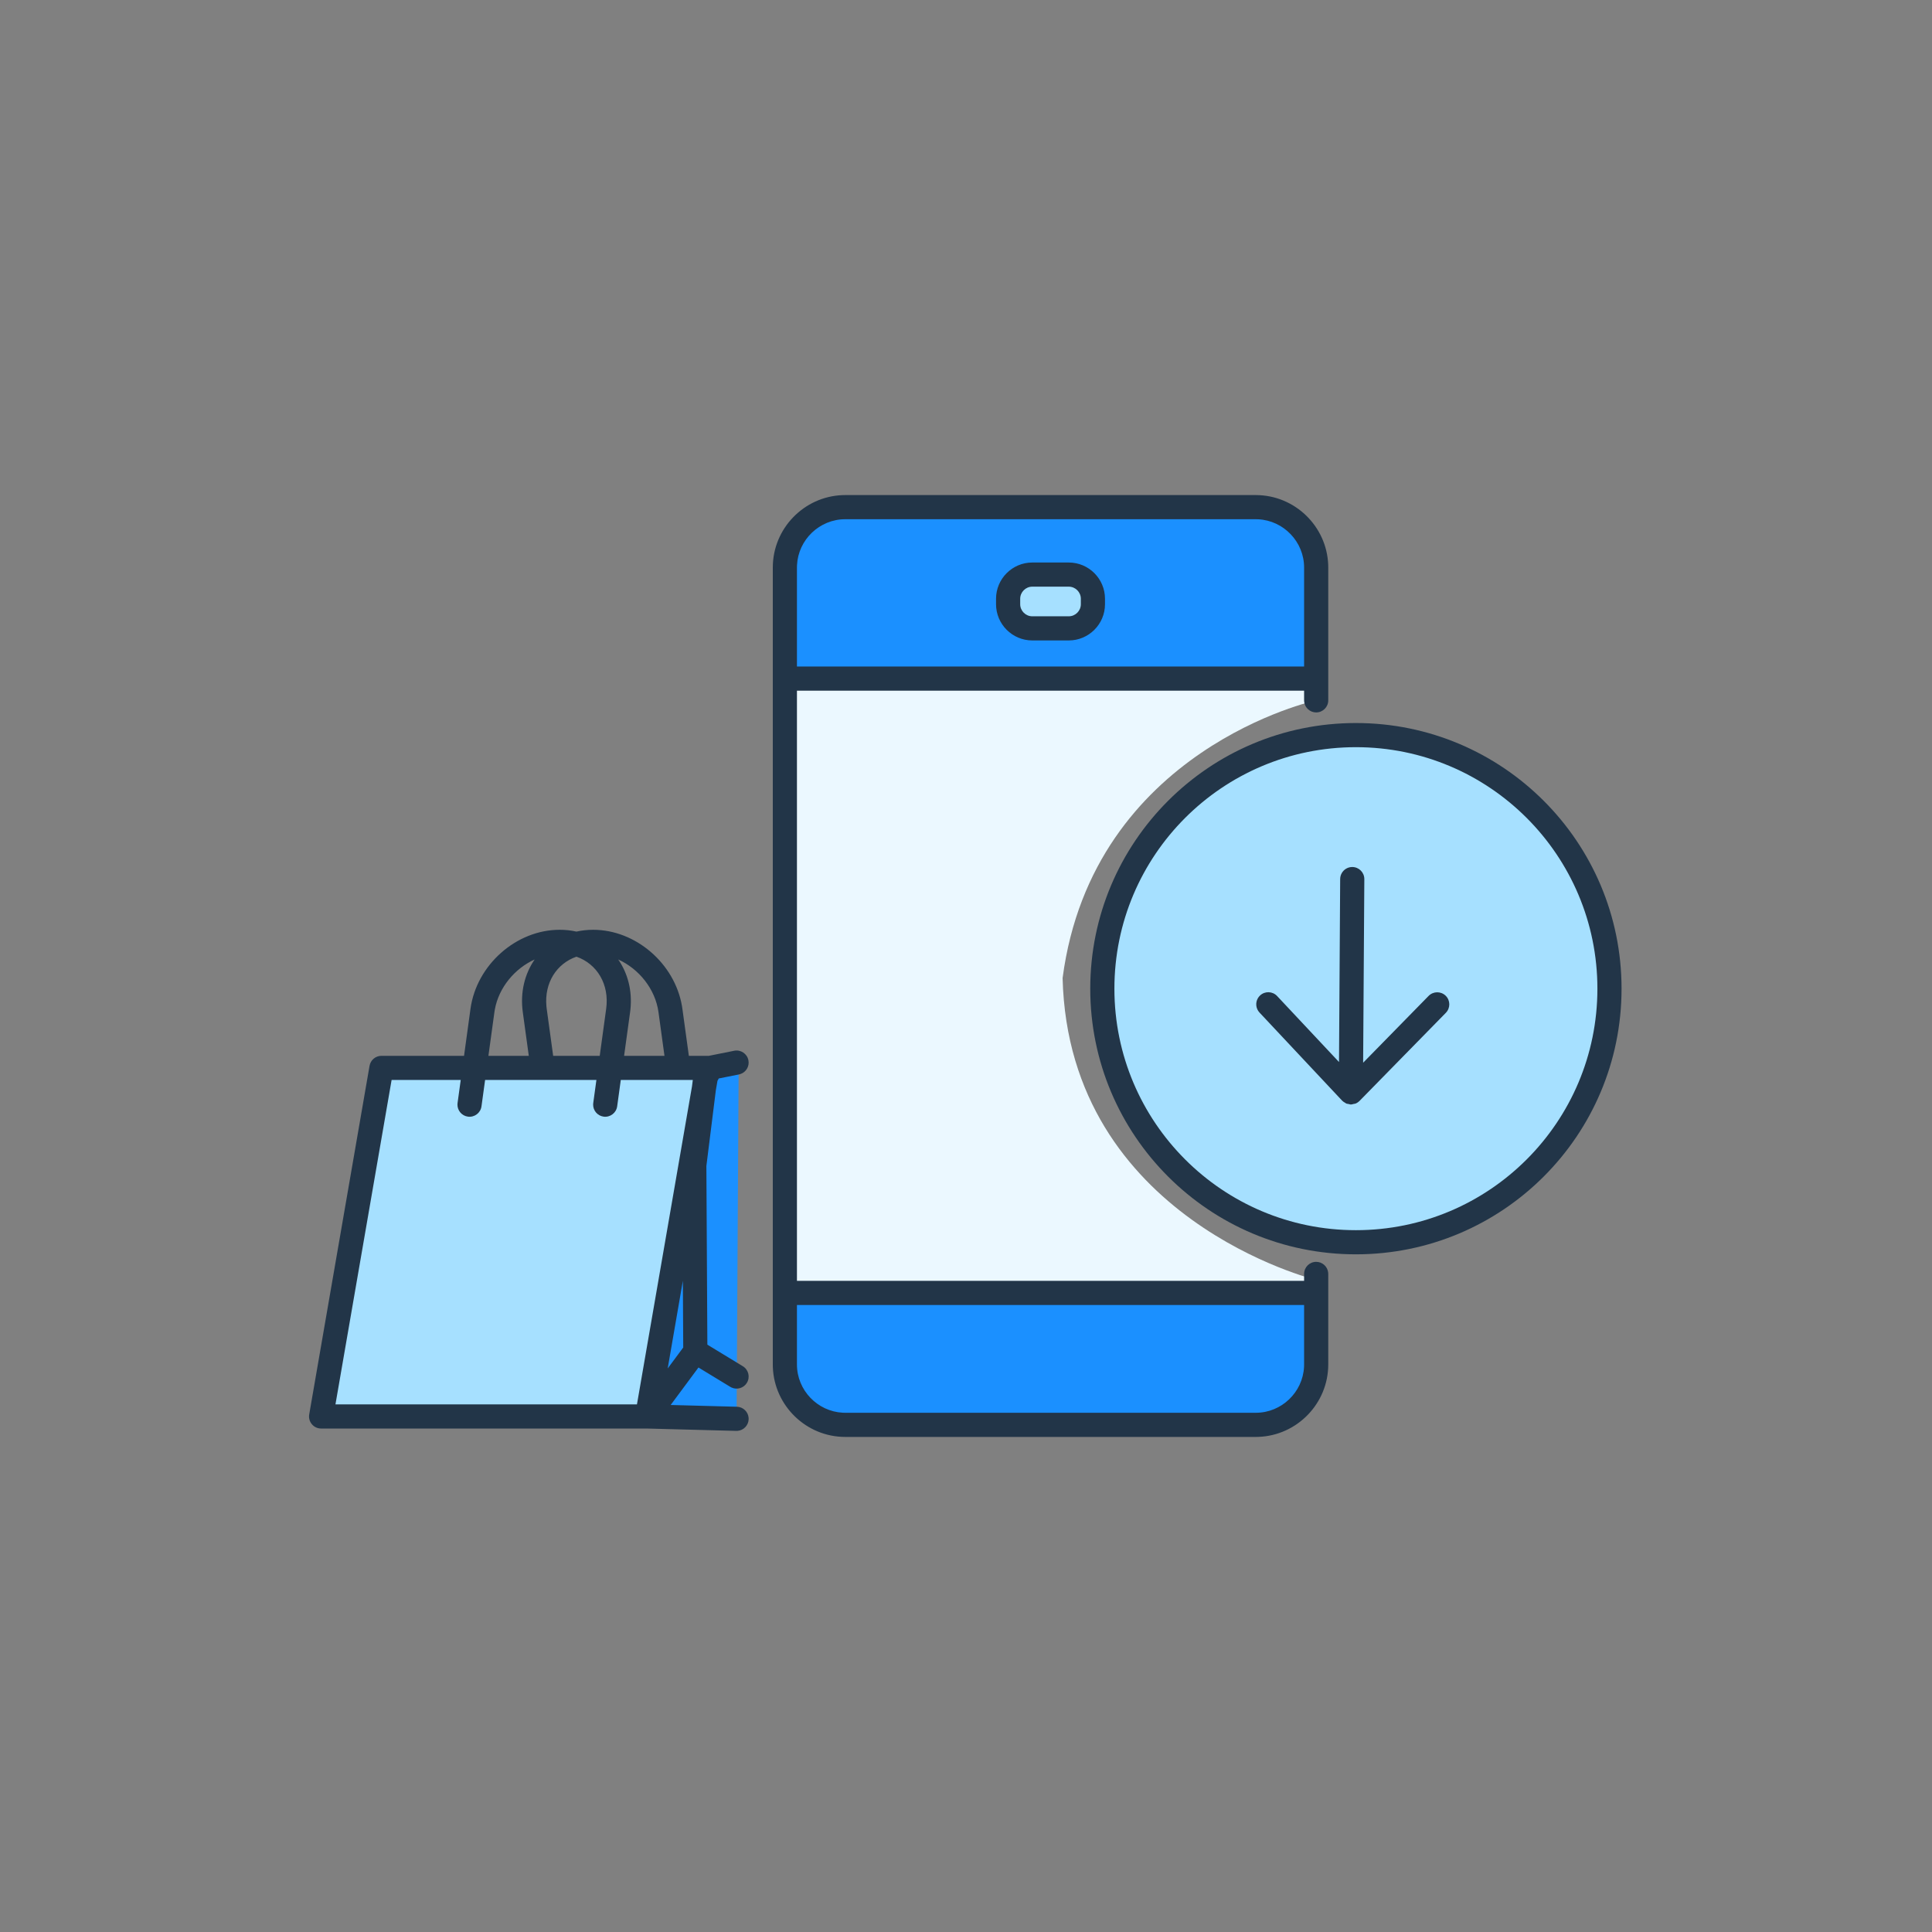
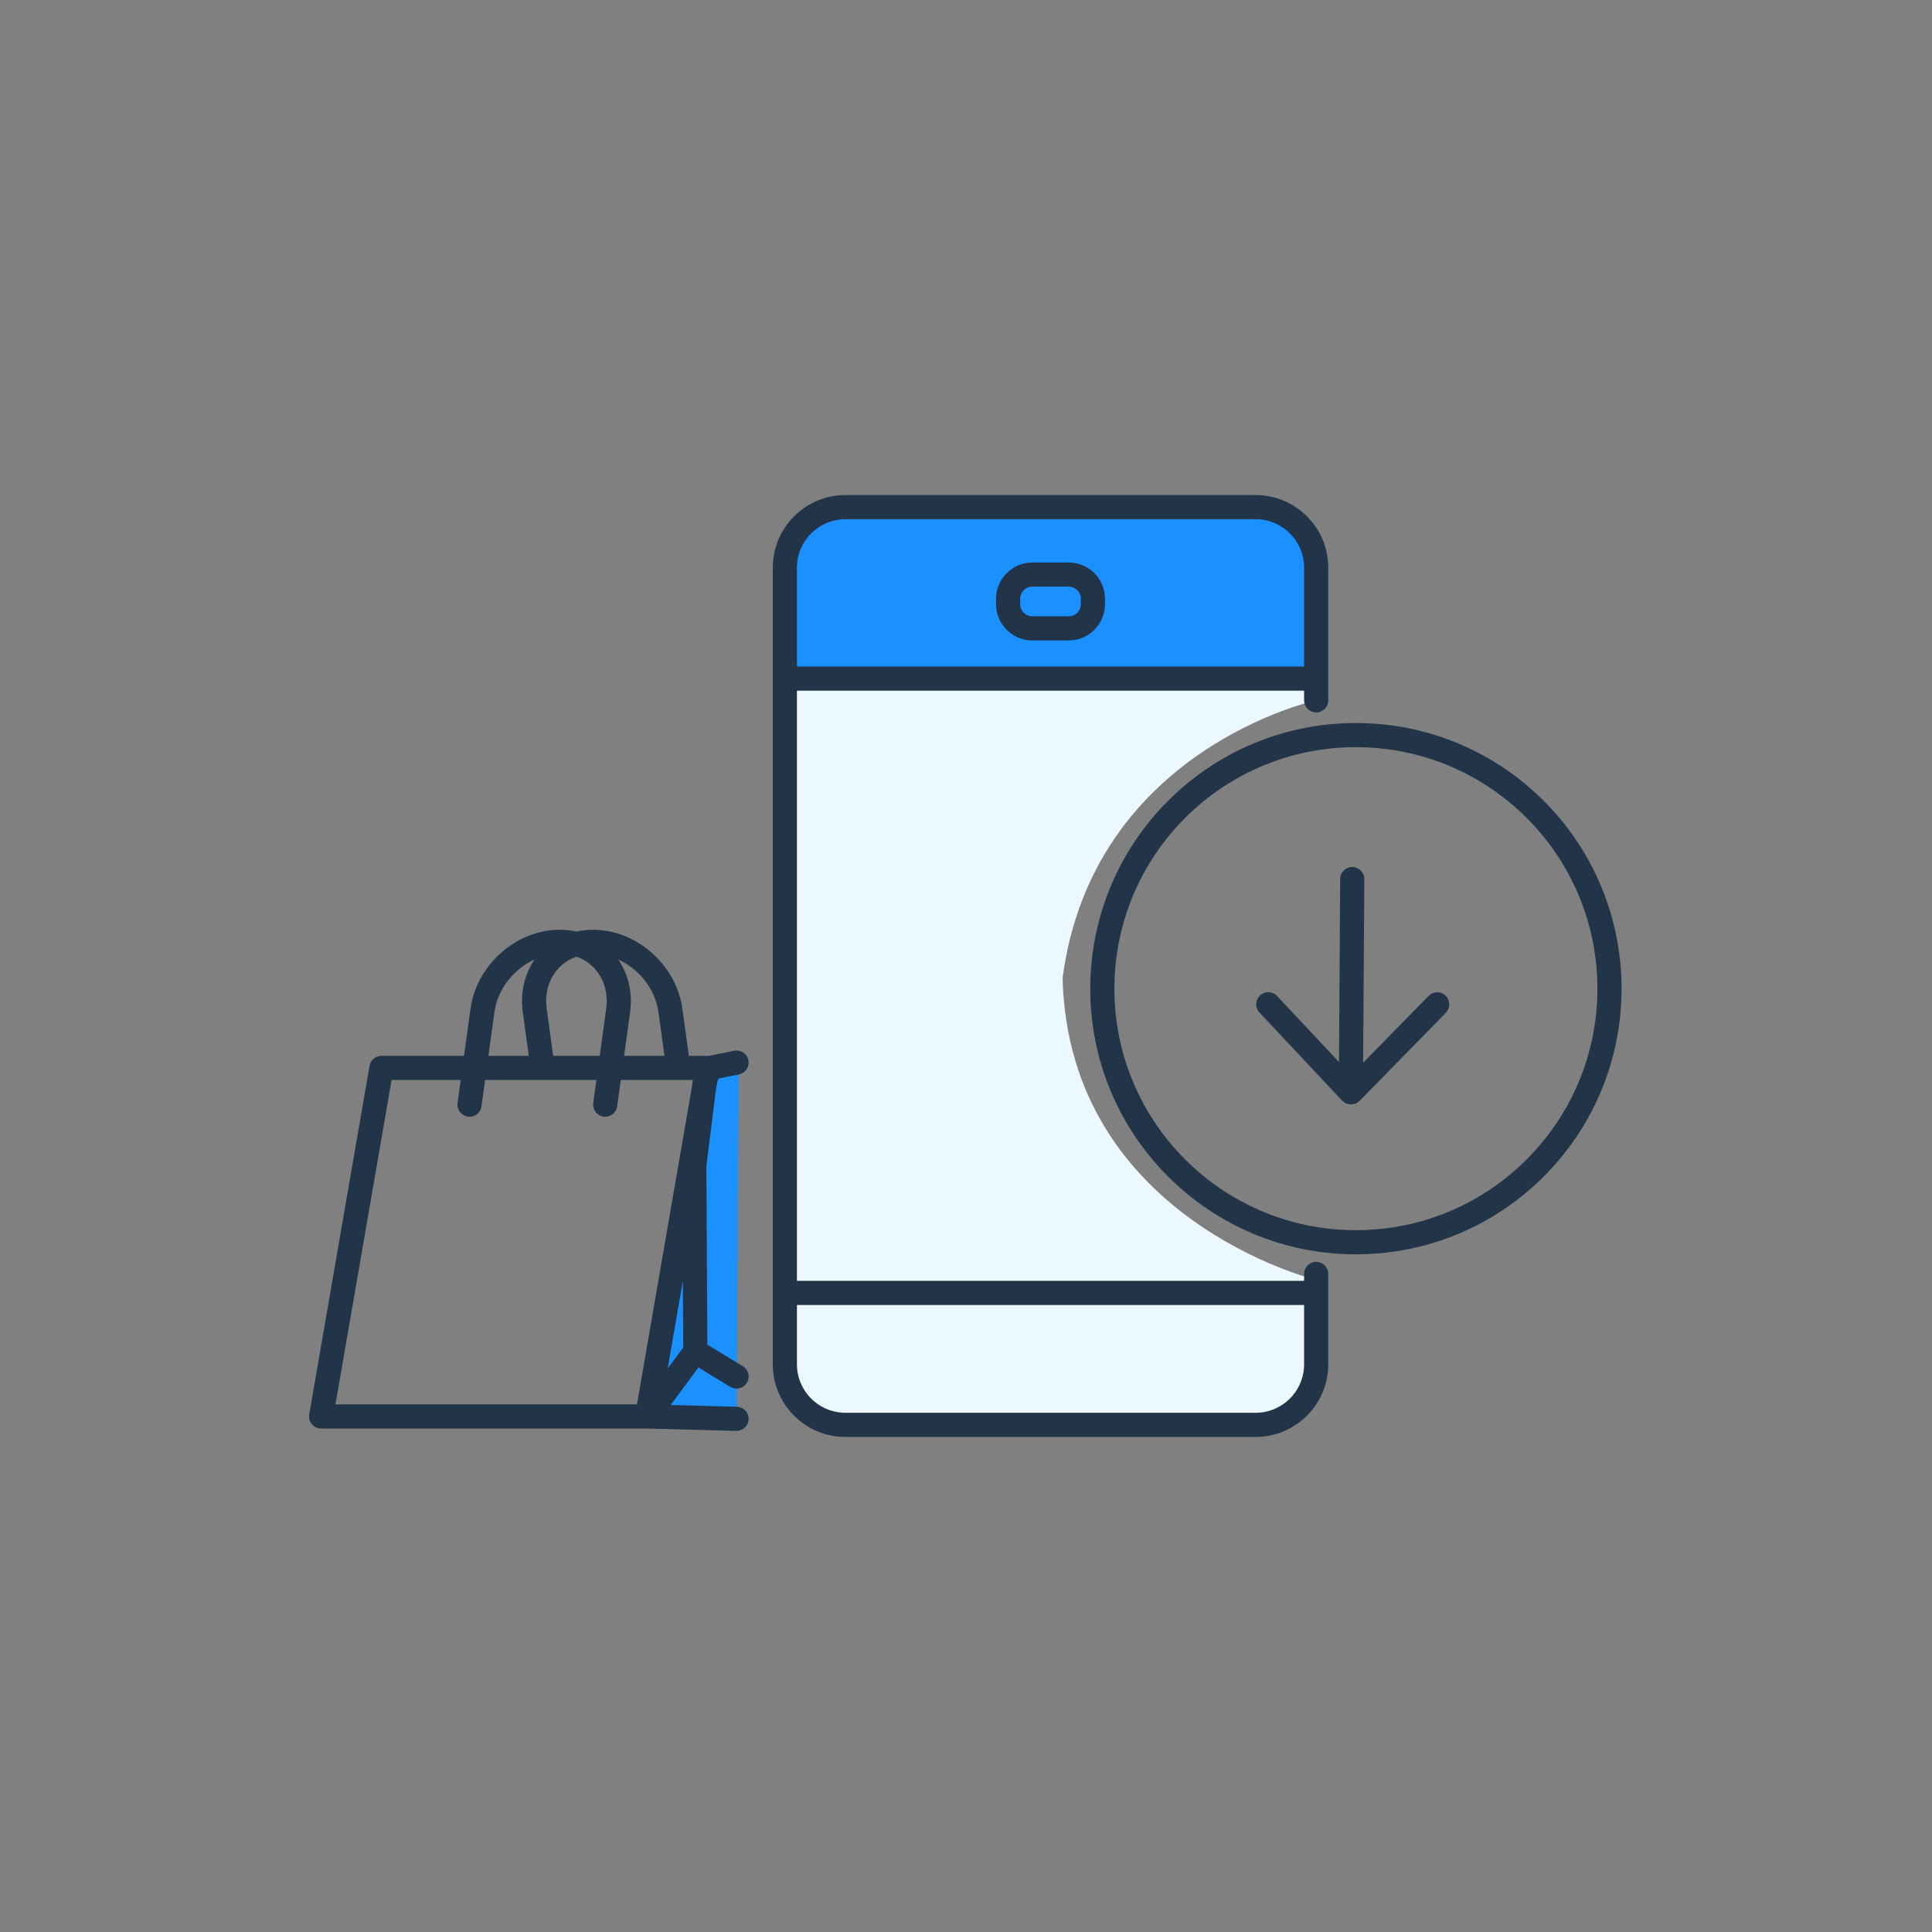
<svg xmlns="http://www.w3.org/2000/svg" width="160" height="160" viewBox="0 0 160 160" fill="none">
  <rect x="0" y="0" width="160" height="160" fill="#808080" stroke="none" />
-   <path fill-rule="evenodd" clip-rule="evenodd" d="M58.589 88.439H31.59L26.594 117.305H53.593L58.589 88.439Z" fill="#A6E0FF" />
  <path fill-rule="evenodd" clip-rule="evenodd" d="M61 117.5L53.593 117.305L58.589 88.439V88.948L61.171 88.582L61 117.5Z" fill="#1B90FF" />
  <path fill-rule="evenodd" clip-rule="evenodd" d="M70.598 118.006C67.848 118.006 65 115.75 65 113V47C65 44.25 67.25 42 70 42H104C106.75 42 109 44.25 109 47V58C109 58 90.5 62 88 81C88.5 101 109 106 109 106V113C109 115.75 106.75 118 104 118L70.598 118.006Z" fill="#EBF8FF" />
  <path fill-rule="evenodd" clip-rule="evenodd" d="M104.596 42.295H69.405C67.196 42.295 65.405 44.086 65.405 46.295V56.196H108.596V46.295C108.596 44.086 106.805 42.295 104.596 42.295Z" fill="#1B90FF" />
-   <path fill-rule="evenodd" clip-rule="evenodd" d="M65.404 113.705C65.404 115.914 67.195 117.705 69.404 117.705H104.595C106.804 117.705 108.595 115.914 108.595 113.705V107.075H65.404V113.705Z" fill="#1B90FF" />
-   <path fill-rule="evenodd" clip-rule="evenodd" d="M85.488 47.585H88.511C89.612 47.585 90.511 48.485 90.511 49.585V50.039C90.511 51.139 89.612 52.039 88.511 52.039H85.488C84.388 52.039 83.488 51.139 83.488 50.039V49.585C83.488 48.485 84.388 47.585 85.488 47.585Z" fill="#A6E0FF" />
-   <path fill-rule="evenodd" clip-rule="evenodd" d="M133 82C133 93.598 123.598 103 112 103C100.401 103 91 93.598 91 82C91 70.402 100.401 61 112 61C123.598 61 133 70.402 133 82Z" fill="#A6E0FF" />
  <path fill-rule="evenodd" clip-rule="evenodd" d="M109.996 46.776C109.877 43.577 107.227 41 104 41H70L69.776 41.004C66.576 41.123 64 43.773 64 47V113L64.004 113.224C64.123 116.424 66.773 119 70 119H104L104.224 118.996C107.423 118.877 110 116.227 110 113V105.5L109.993 105.383C109.935 104.886 109.513 104.5 109 104.5C108.448 104.5 108 104.948 108 105.5V106.074H66V57.197H108V58L108.007 58.117C108.064 58.614 108.487 59 109 59C109.552 59 110 58.552 110 58V47L109.996 46.776ZM66 108.074V113C66 115.131 67.695 116.89 69.801 116.995L70 117H104C106.131 117 107.89 115.305 107.995 113.199L108 113V108.074H66ZM108 55.197H66V47L66.005 46.801C66.109 44.695 67.869 43 70 43H104L104.199 43.005C106.305 43.11 108 44.869 108 47V55.197ZM85.488 46.585H88.511C90.164 46.585 91.511 47.932 91.511 49.585V50.039C91.511 51.691 90.164 53.039 88.511 53.039H85.488C83.836 53.039 82.488 51.691 82.488 50.039V49.585C82.488 47.933 83.836 46.585 85.488 46.585ZM88.511 48.585H85.488C84.941 48.585 84.488 49.037 84.488 49.585V50.039C84.488 50.587 84.941 51.039 85.488 51.039H88.511C89.059 51.039 89.511 50.587 89.511 50.039V49.585C89.511 49.037 89.059 48.585 88.511 48.585ZM51.199 79.46C51.983 80.593 52.372 82.032 52.209 83.595L52.182 83.823L51.685 87.439H55.029L54.533 83.823C54.269 81.904 52.914 80.235 51.199 79.46ZM47.739 79.228C49.442 79.822 50.48 81.513 50.2 83.551L49.667 87.439H45.811L45.277 83.552L45.253 83.341C45.07 81.397 46.094 79.8 47.739 79.228ZM44.279 79.459C43.456 80.647 43.069 82.171 43.296 83.823L43.792 87.439H40.448L40.945 83.823L40.981 83.597C41.315 81.773 42.631 80.203 44.279 79.459ZM47.739 77.151C47.298 77.052 46.834 77 46.352 77C42.745 77 39.46 79.919 38.963 83.551L38.43 87.439H31.59C31.103 87.439 30.687 87.79 30.604 88.269L25.608 117.135C25.502 117.746 25.973 118.305 26.593 118.305H53.58L60.974 118.5L61.09 118.496C61.589 118.451 61.986 118.039 62 117.526L61.996 117.409C61.951 116.911 61.539 116.514 61.026 116.5L55.542 116.355L57.844 113.251L60.48 114.854L60.583 114.909C61.038 115.118 61.588 114.958 61.854 114.52C62.141 114.048 61.991 113.433 61.52 113.146L58.581 111.359L58.499 96.565L59.285 90.277L59.42 89.501L59.433 89.484C59.467 89.431 59.496 89.375 59.519 89.316L61.196 88.981L61.309 88.951C61.785 88.797 62.081 88.307 61.98 87.804C61.872 87.262 61.345 86.911 60.804 87.019L58.682 87.444C58.672 87.443 58.663 87.442 58.653 87.442C58.62 87.439 58.587 87.439 58.553 87.439H57.048L56.514 83.552L56.477 83.311C55.87 79.791 52.651 77.001 49.124 77.001C48.643 77.001 48.18 77.052 47.739 77.151ZM56.139 89.439C56.162 89.44 56.186 89.44 56.209 89.439H57.375L57.309 89.962L52.75 116.305H27.781L32.431 89.439H38.155L37.893 91.348L37.884 91.465C37.874 91.965 38.24 92.405 38.748 92.475C39.295 92.55 39.8 92.167 39.875 91.62L40.174 89.439H44.902C44.925 89.44 44.949 89.44 44.972 89.439H49.392L49.13 91.348L49.121 91.465C49.111 91.965 49.477 92.405 49.985 92.475C50.532 92.55 51.037 92.167 51.112 91.62L51.411 89.439H56.139ZM56.582 111.594L56.552 106.07L55.296 113.329L56.582 111.594ZM110.987 72.798L110.891 87.952L105.765 82.487C105.388 82.084 104.754 82.064 104.352 82.442C104.278 82.511 104.217 82.588 104.169 82.672C103.956 83.044 103.998 83.526 104.307 83.855L111.152 91.153C111.154 91.157 111.16 91.158 111.162 91.162C111.23 91.232 111.314 91.282 111.4 91.33C111.413 91.337 111.425 91.347 111.437 91.356C111.452 91.367 111.466 91.379 111.483 91.386C111.53 91.406 111.582 91.414 111.634 91.422C111.655 91.425 111.677 91.429 111.698 91.433C111.719 91.437 111.739 91.443 111.759 91.448L111.759 91.448C111.796 91.459 111.832 91.469 111.87 91.47L111.874 91.469C111.874 91.469 111.875 91.469 111.875 91.469C111.876 91.469 111.876 91.469 111.877 91.469C111.933 91.469 111.984 91.455 112.036 91.441C112.056 91.436 112.076 91.43 112.096 91.426C112.117 91.421 112.138 91.418 112.16 91.416C112.195 91.411 112.231 91.406 112.264 91.392C112.387 91.341 112.497 91.266 112.589 91.174C112.591 91.172 112.593 91.171 112.595 91.169L119.739 83.877C120.124 83.479 120.119 82.85 119.726 82.463C119.331 82.077 118.698 82.083 118.311 82.477L112.889 88.011L112.988 72.805C112.99 72.254 112.543 71.804 111.991 71.802C111.62 71.801 111.295 72.002 111.121 72.303C111.037 72.448 110.988 72.617 110.987 72.798ZM112.29 59.878C100.139 59.878 90.29 69.728 90.29 81.878C90.29 94.029 100.139 103.878 112.29 103.878C124.44 103.878 134.29 94.029 134.29 81.878C134.29 69.728 124.44 59.878 112.29 59.878ZM112.29 61.878C123.335 61.878 132.29 70.833 132.29 81.878C132.29 92.924 123.335 101.878 112.29 101.878C101.243 101.878 92.29 92.924 92.29 81.878C92.29 70.832 101.243 61.878 112.29 61.878Z" fill="#223548" />
</svg>